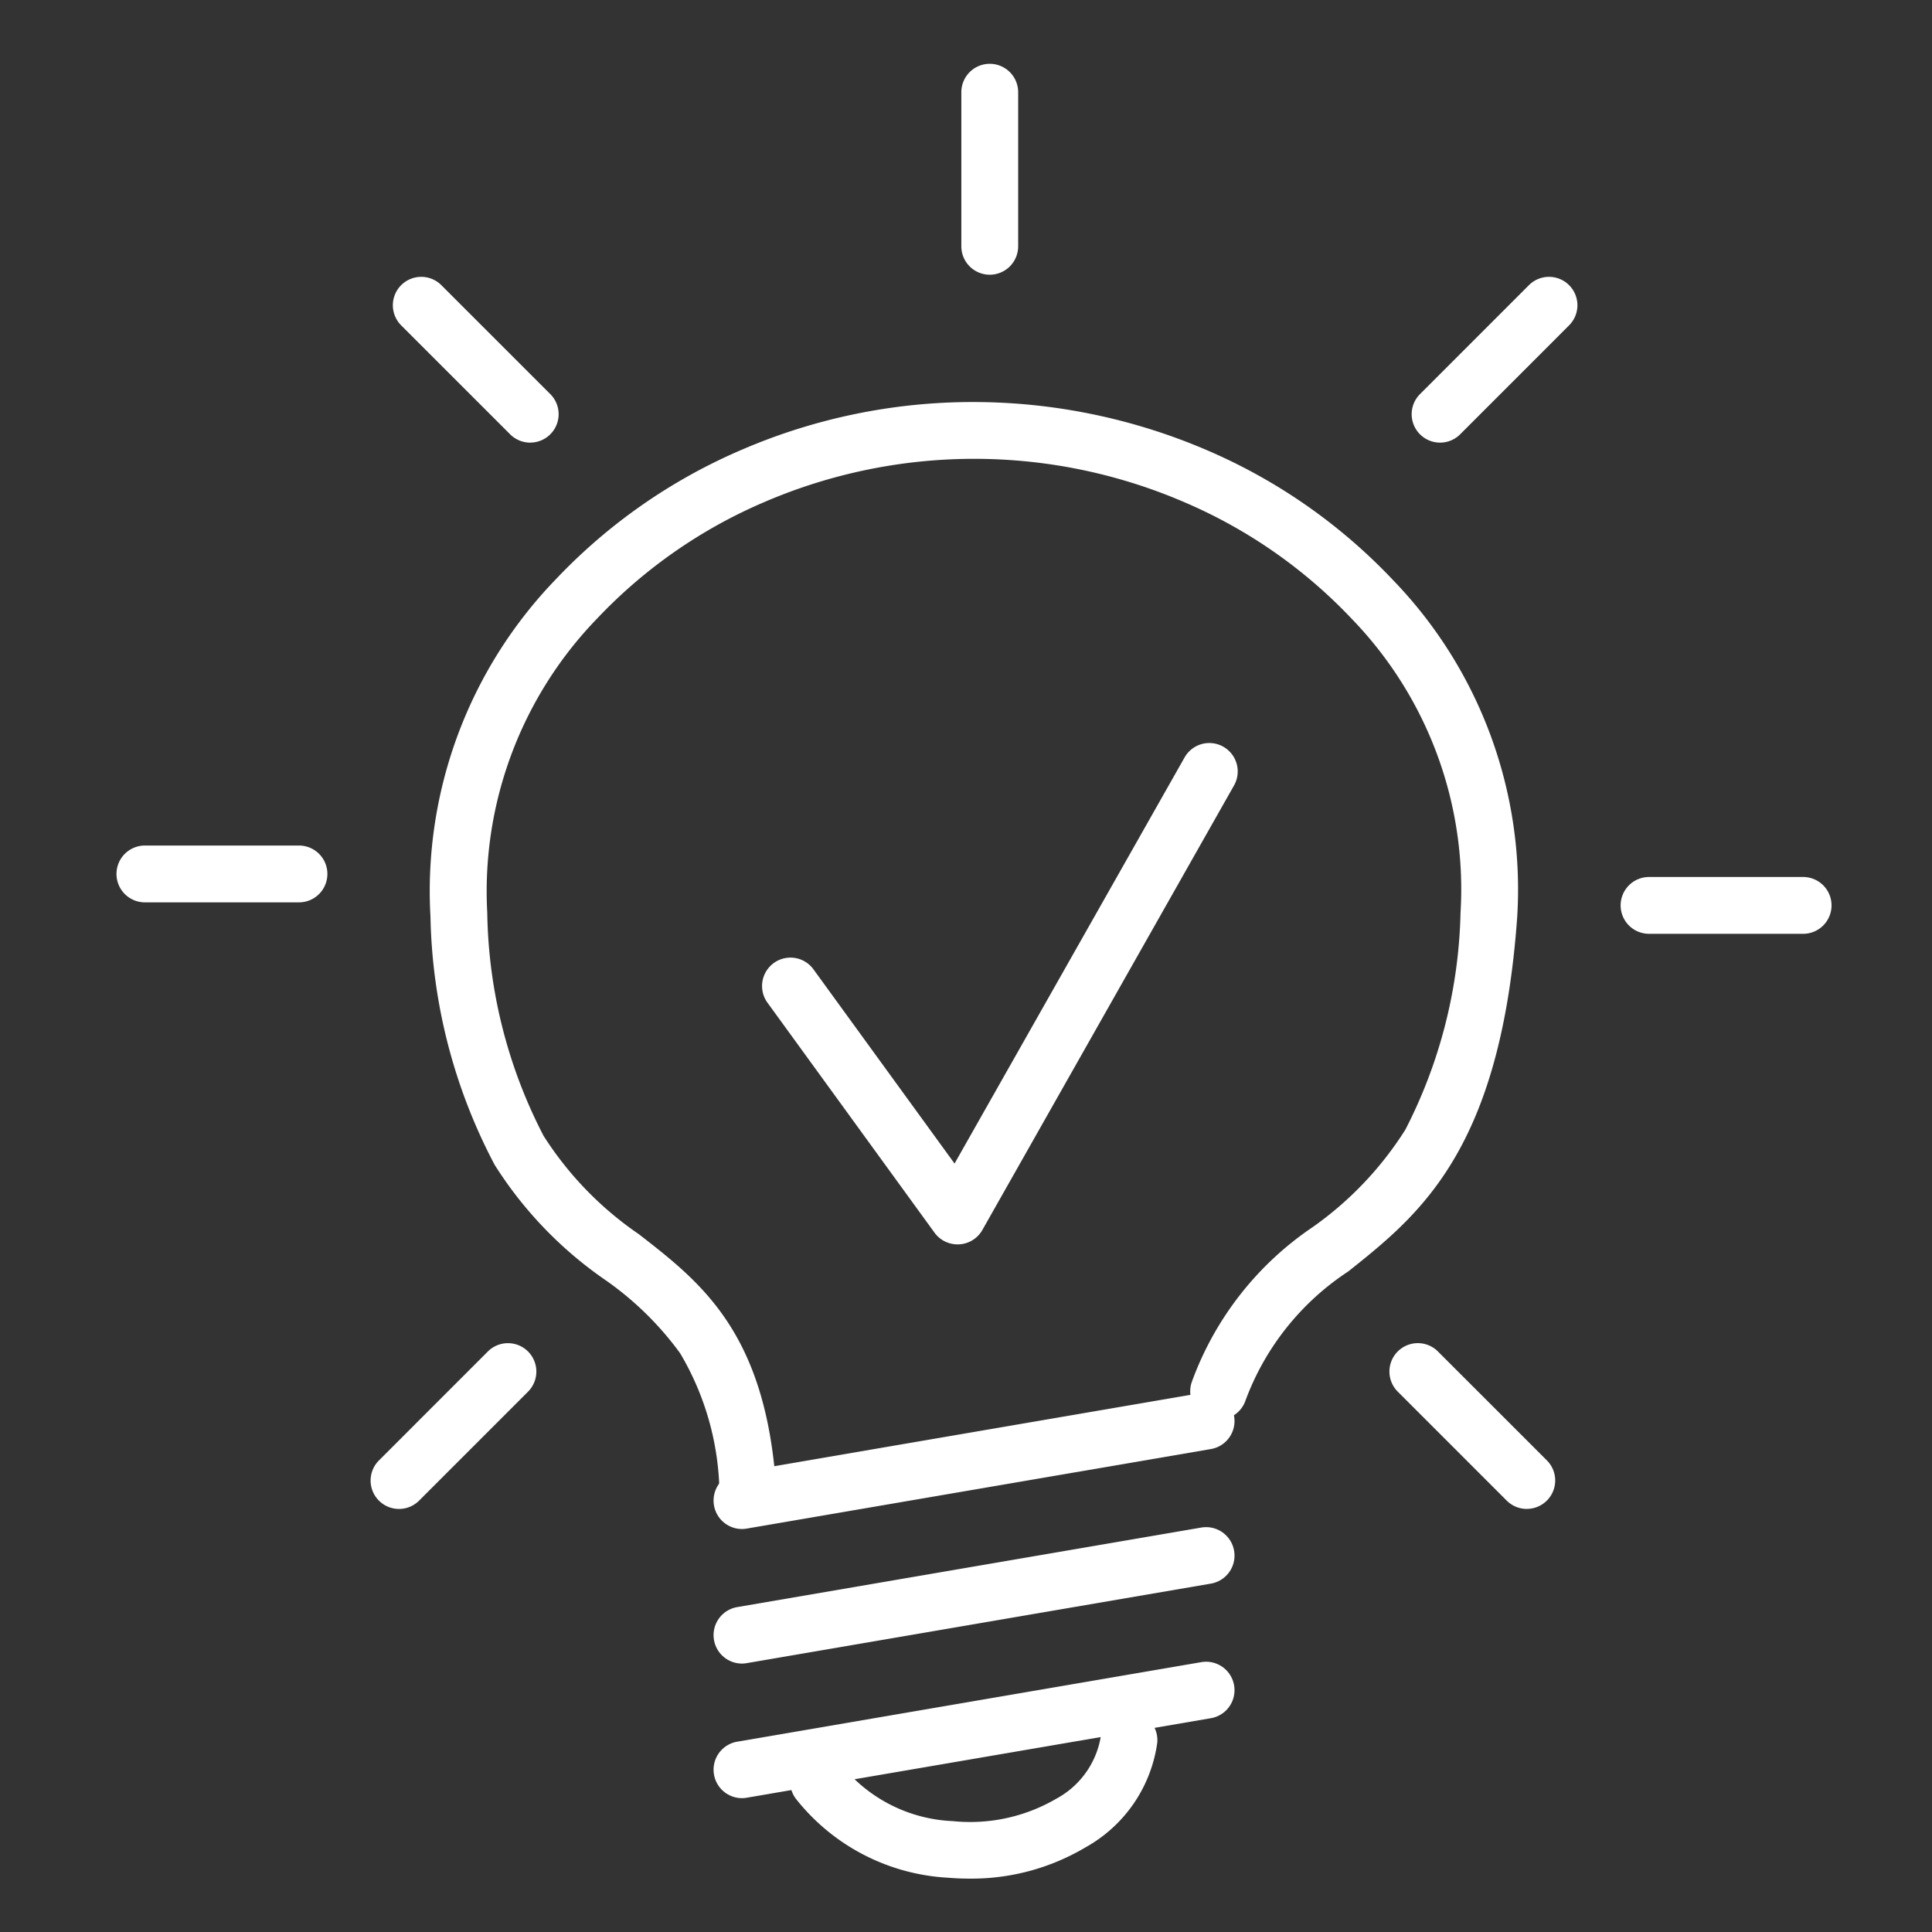
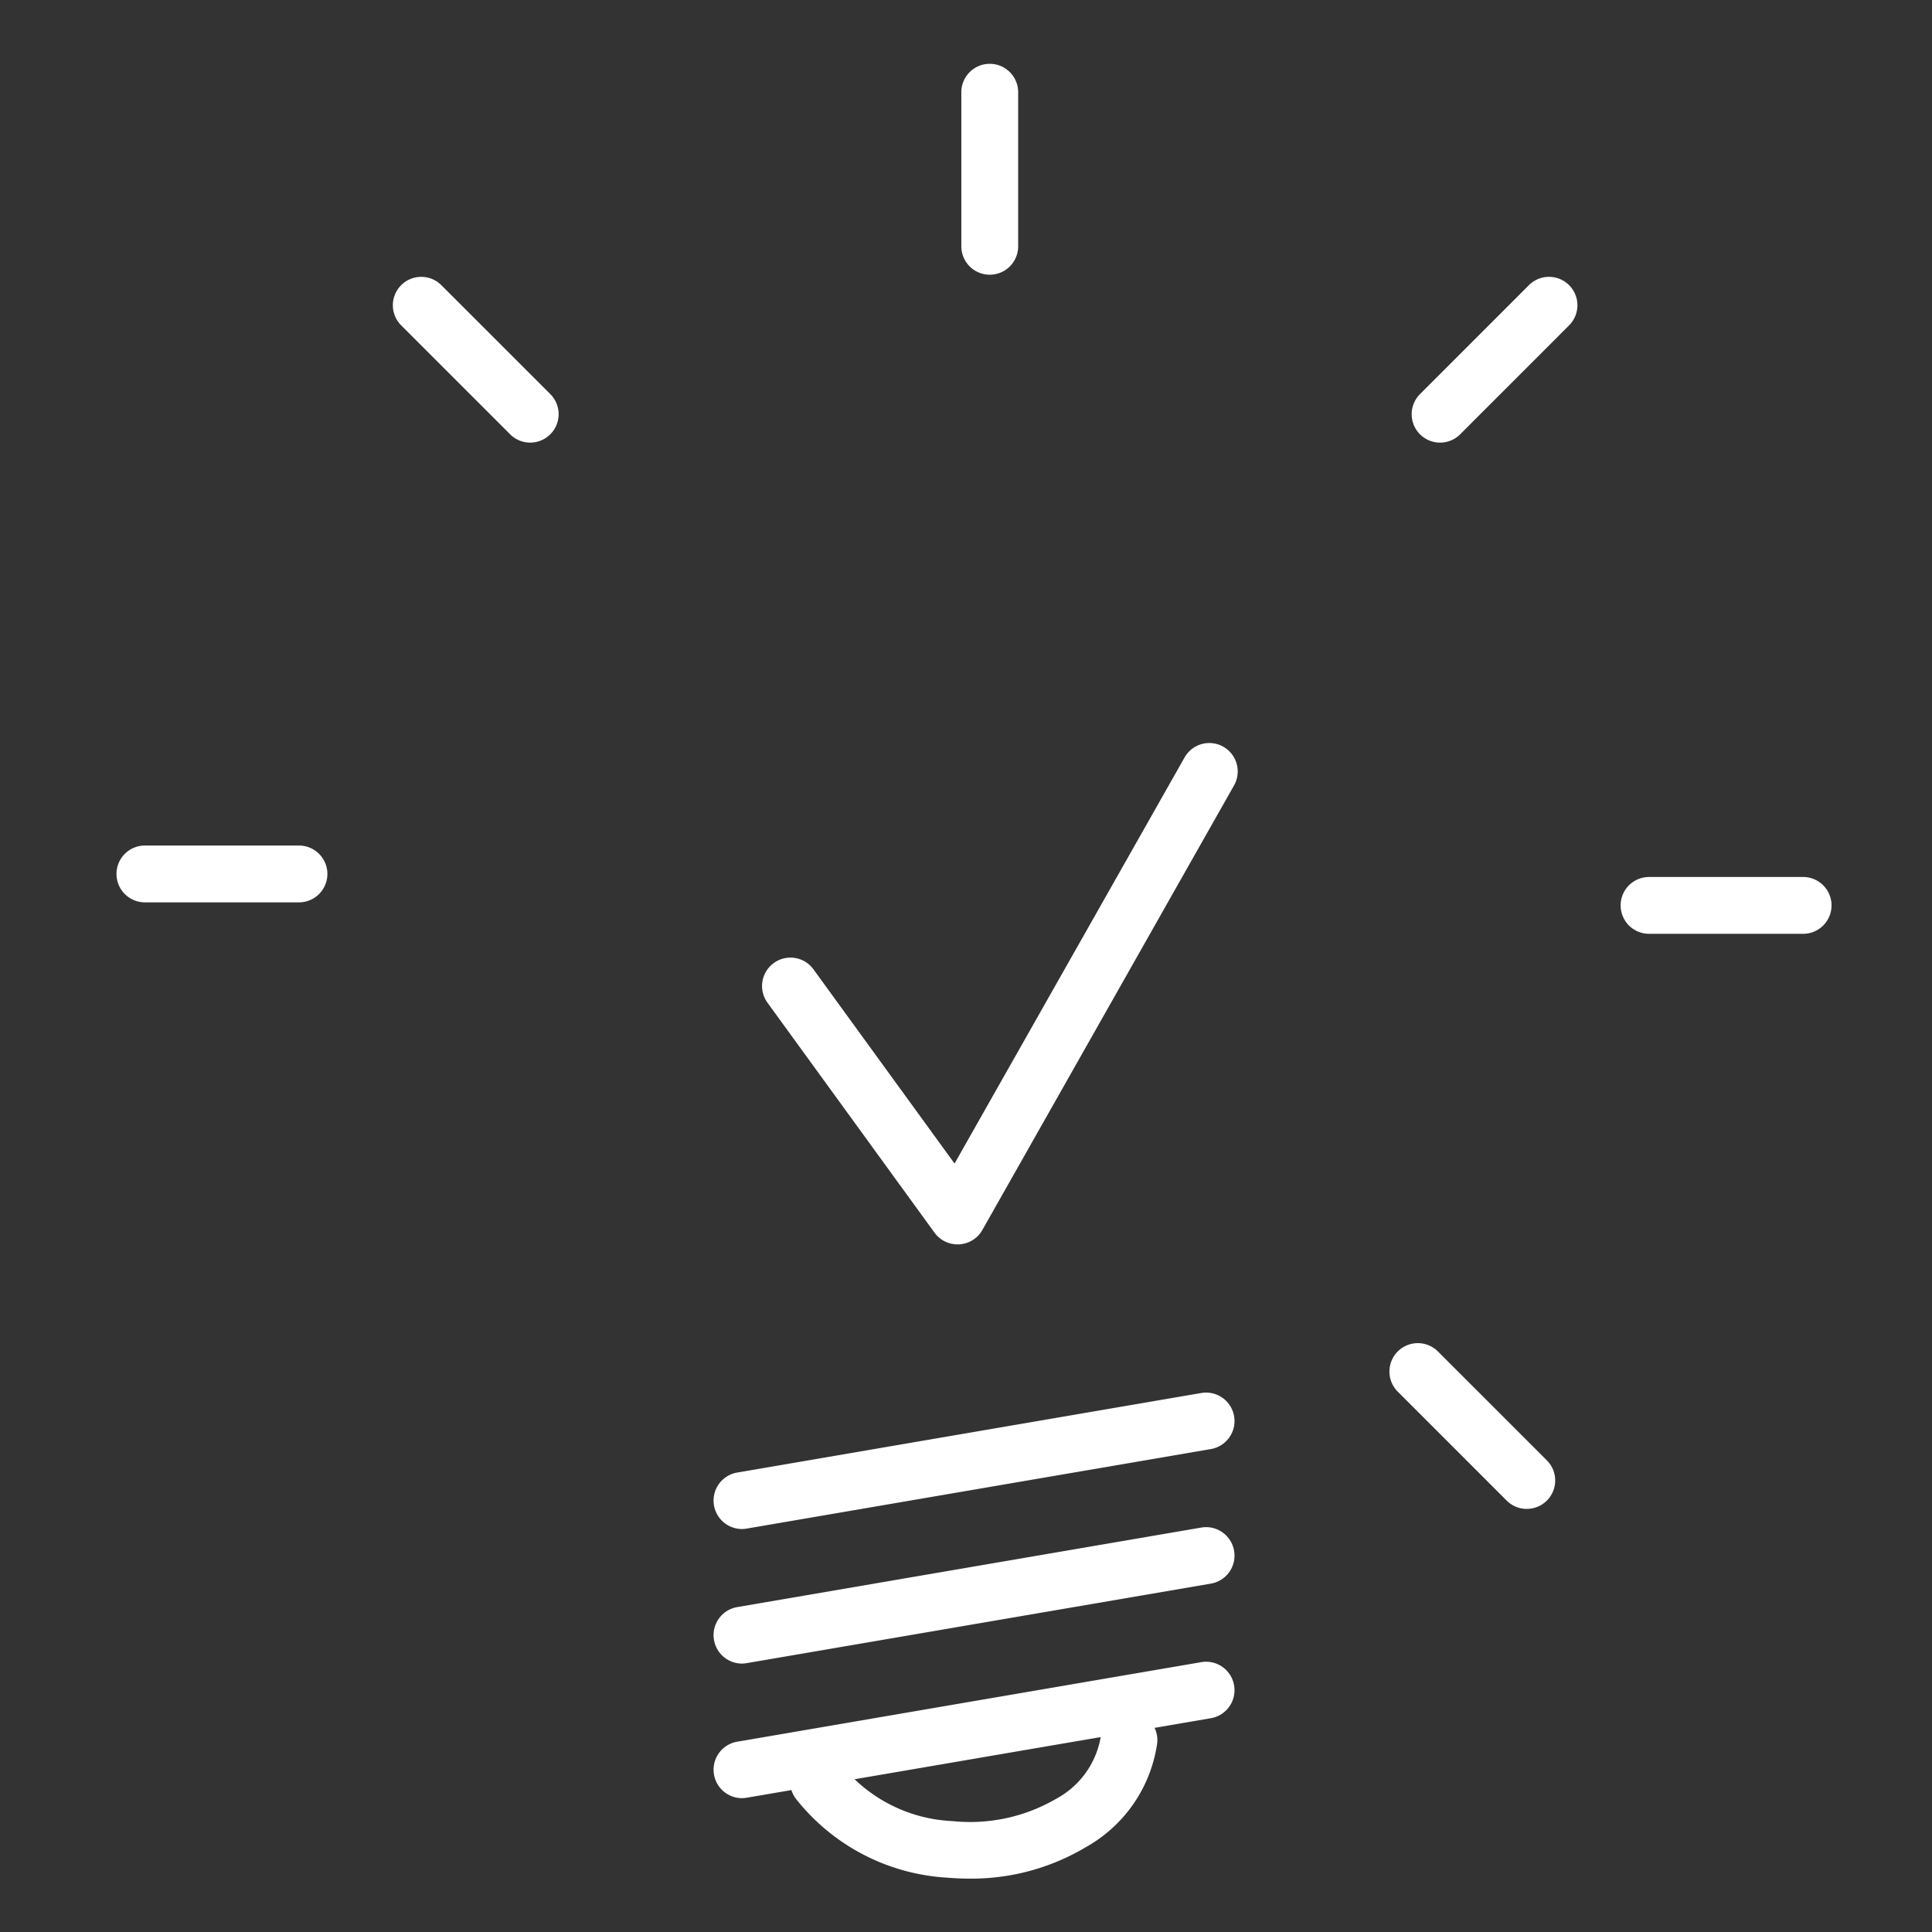
<svg xmlns="http://www.w3.org/2000/svg" width="68" height="68" viewBox="0 0 68 68">
  <rect x="0" y="0" width="68" height="68" fill="#333333" stroke="none" />
  <g id="ic-Proactive-it-management" transform="translate(0 1)">
    <rect id="Rectangle_308" data-name="Rectangle 308" width="68" height="68" transform="translate(0 -1)" fill="none" />
    <g id="ic" transform="translate(3.855 1)">
      <path id="Line_6" data-name="Line 6" d="M0,6.423a1,1,0,0,1-1-1V0A1,1,0,0,1,0-1,1,1,0,0,1,1,0V5.423A1,1,0,0,1,0,6.423Z" transform="translate(30.981 1.246)" fill="#fff" />
      <path id="Line_7" data-name="Line 7" d="M0,4.835a1,1,0,0,1-.707-.293,1,1,0,0,1,0-1.414L3.127-.707a1,1,0,0,1,1.414,0,1,1,0,0,1,0,1.414L.707,4.542A1,1,0,0,1,0,4.835Z" transform="translate(46.831 8.744)" fill="#fff" />
      <path id="Line_8" data-name="Line 8" d="M5.423,1H0A1,1,0,0,1-1,0,1,1,0,0,1,0-1H5.423a1,1,0,0,1,1,1A1,1,0,0,1,5.423,1Z" transform="translate(54.186 29.867)" fill="#fff" />
      <path id="Line_9" data-name="Line 9" d="M3.835,4.835a1,1,0,0,1-.707-.293L-.707.707a1,1,0,0,1,0-1.414,1,1,0,0,1,1.414,0L4.542,3.127a1,1,0,0,1-.707,1.707Z" transform="translate(46.048 46.274)" fill="#fff" />
      <path id="Line_10" data-name="Line 10" d="M3.835,4.835a1,1,0,0,1-.707-.293L-.707.707a1,1,0,0,1,0-1.414,1,1,0,0,1,1.414,0L4.542,3.127a1,1,0,0,1-.707,1.707Z" transform="translate(10.972 8.744)" fill="#fff" />
      <path id="Line_11" data-name="Line 11" d="M5.423,1H0A1,1,0,0,1-1,0,1,1,0,0,1,0-1H5.423a1,1,0,0,1,1,1A1,1,0,0,1,5.423,1Z" transform="translate(1.245 28.76)" fill="#fff" />
-       <path id="Line_12" data-name="Line 12" d="M0,4.835a1,1,0,0,1-.707-.293,1,1,0,0,1,0-1.414L3.127-.707a1,1,0,0,1,1.414,0,1,1,0,0,1,0,1.414L.707,4.542A1,1,0,0,1,0,4.835Z" transform="translate(10.189 46.275)" fill="#fff" />
      <path id="Path_534" data-name="Path 534" d="M140.525,157.972a1,1,0,0,1-.809-.412l-5.89-8.109a1,1,0,0,1,1.618-1.175l4.977,6.851,8.1-14.3a1,1,0,0,1,1.74.986L141.4,157.465a1,1,0,0,1-.814.506Z" transform="translate(-110.679 -116.174)" fill="#fff" />
-       <path id="Path_535" data-name="Path 535" d="M79.137,112.233a1,1,0,0,1-1-.935,9.876,9.876,0,0,0-1.386-4.92,11.1,11.1,0,0,0-2.683-2.612,13.988,13.988,0,0,1-3.843-4.016,19.478,19.478,0,0,1-2.26-8.741,15.789,15.789,0,0,1,4.422-11.88,19.646,19.646,0,0,1,6.536-4.55A20.537,20.537,0,0,1,87.094,72.9a20.871,20.871,0,0,1,8.2,1.695,19.663,19.663,0,0,1,6.561,4.583,15.663,15.663,0,0,1,4.36,11.839c-.583,8.212-3.433,10.482-5.948,12.485a9.278,9.278,0,0,0-3.616,4.543,1,1,0,1,1-1.889-.657,11.177,11.177,0,0,1,4.259-5.451,12.085,12.085,0,0,0,3.258-3.428,17.514,17.514,0,0,0,1.941-7.635A13.685,13.685,0,0,0,100.4,80.54a17.648,17.648,0,0,0-5.89-4.11,18.689,18.689,0,0,0-14.788-.012A17.631,17.631,0,0,0,73.85,80.5,13.81,13.81,0,0,0,69.964,90.88a17.6,17.6,0,0,0,1.982,7.848,12,12,0,0,0,3.35,3.459c2.2,1.708,4.482,3.473,4.84,8.983a1,1,0,0,1-.933,1.063Z" transform="translate(-56.669 -60.75)" fill="#fff" />
      <path id="Line_13" data-name="Line 13" d="M0,3.8a1,1,0,0,1-.984-.831A1,1,0,0,1-.169,1.813l16.336-2.8a1,1,0,0,1,1.155.817A1,1,0,0,1,16.505.986L.169,3.785A1.007,1.007,0,0,1,0,3.8Z" transform="translate(22.259 57.489)" fill="#fff" />
      <path id="Line_14" data-name="Line 14" d="M0,3.8a1,1,0,0,1-.984-.831A1,1,0,0,1-.169,1.813l16.336-2.8a1,1,0,0,1,1.155.817A1,1,0,0,1,16.505.986L.169,3.785A1.007,1.007,0,0,1,0,3.8Z" transform="translate(22.259 52.752)" fill="#fff" />
      <path id="Line_15" data-name="Line 15" d="M0,3.8a1,1,0,0,1-.984-.831A1,1,0,0,1-.169,1.813l16.336-2.8a1,1,0,0,1,1.155.817A1,1,0,0,1,16.505.986L.169,3.785A1.007,1.007,0,0,1,0,3.8Z" transform="translate(22.259 48.016)" fill="#fff" />
      <path id="Path_536" data-name="Path 536" d="M145.617,337.748q-.374,0-.752-.032a7.329,7.329,0,0,1-5.349-2.779,1,1,0,1,1,1.625-1.165,5.323,5.323,0,0,0,3.893,1.952,6.015,6.015,0,0,0,3.639-.783,3.056,3.056,0,0,0,1.576-2.2,1,1,0,0,1,1.987.223,5,5,0,0,1-2.517,3.679A7.864,7.864,0,0,1,145.617,337.748Z" transform="translate(-115.359 -273.627)" fill="#fff" />
    </g>
  </g>
</svg>